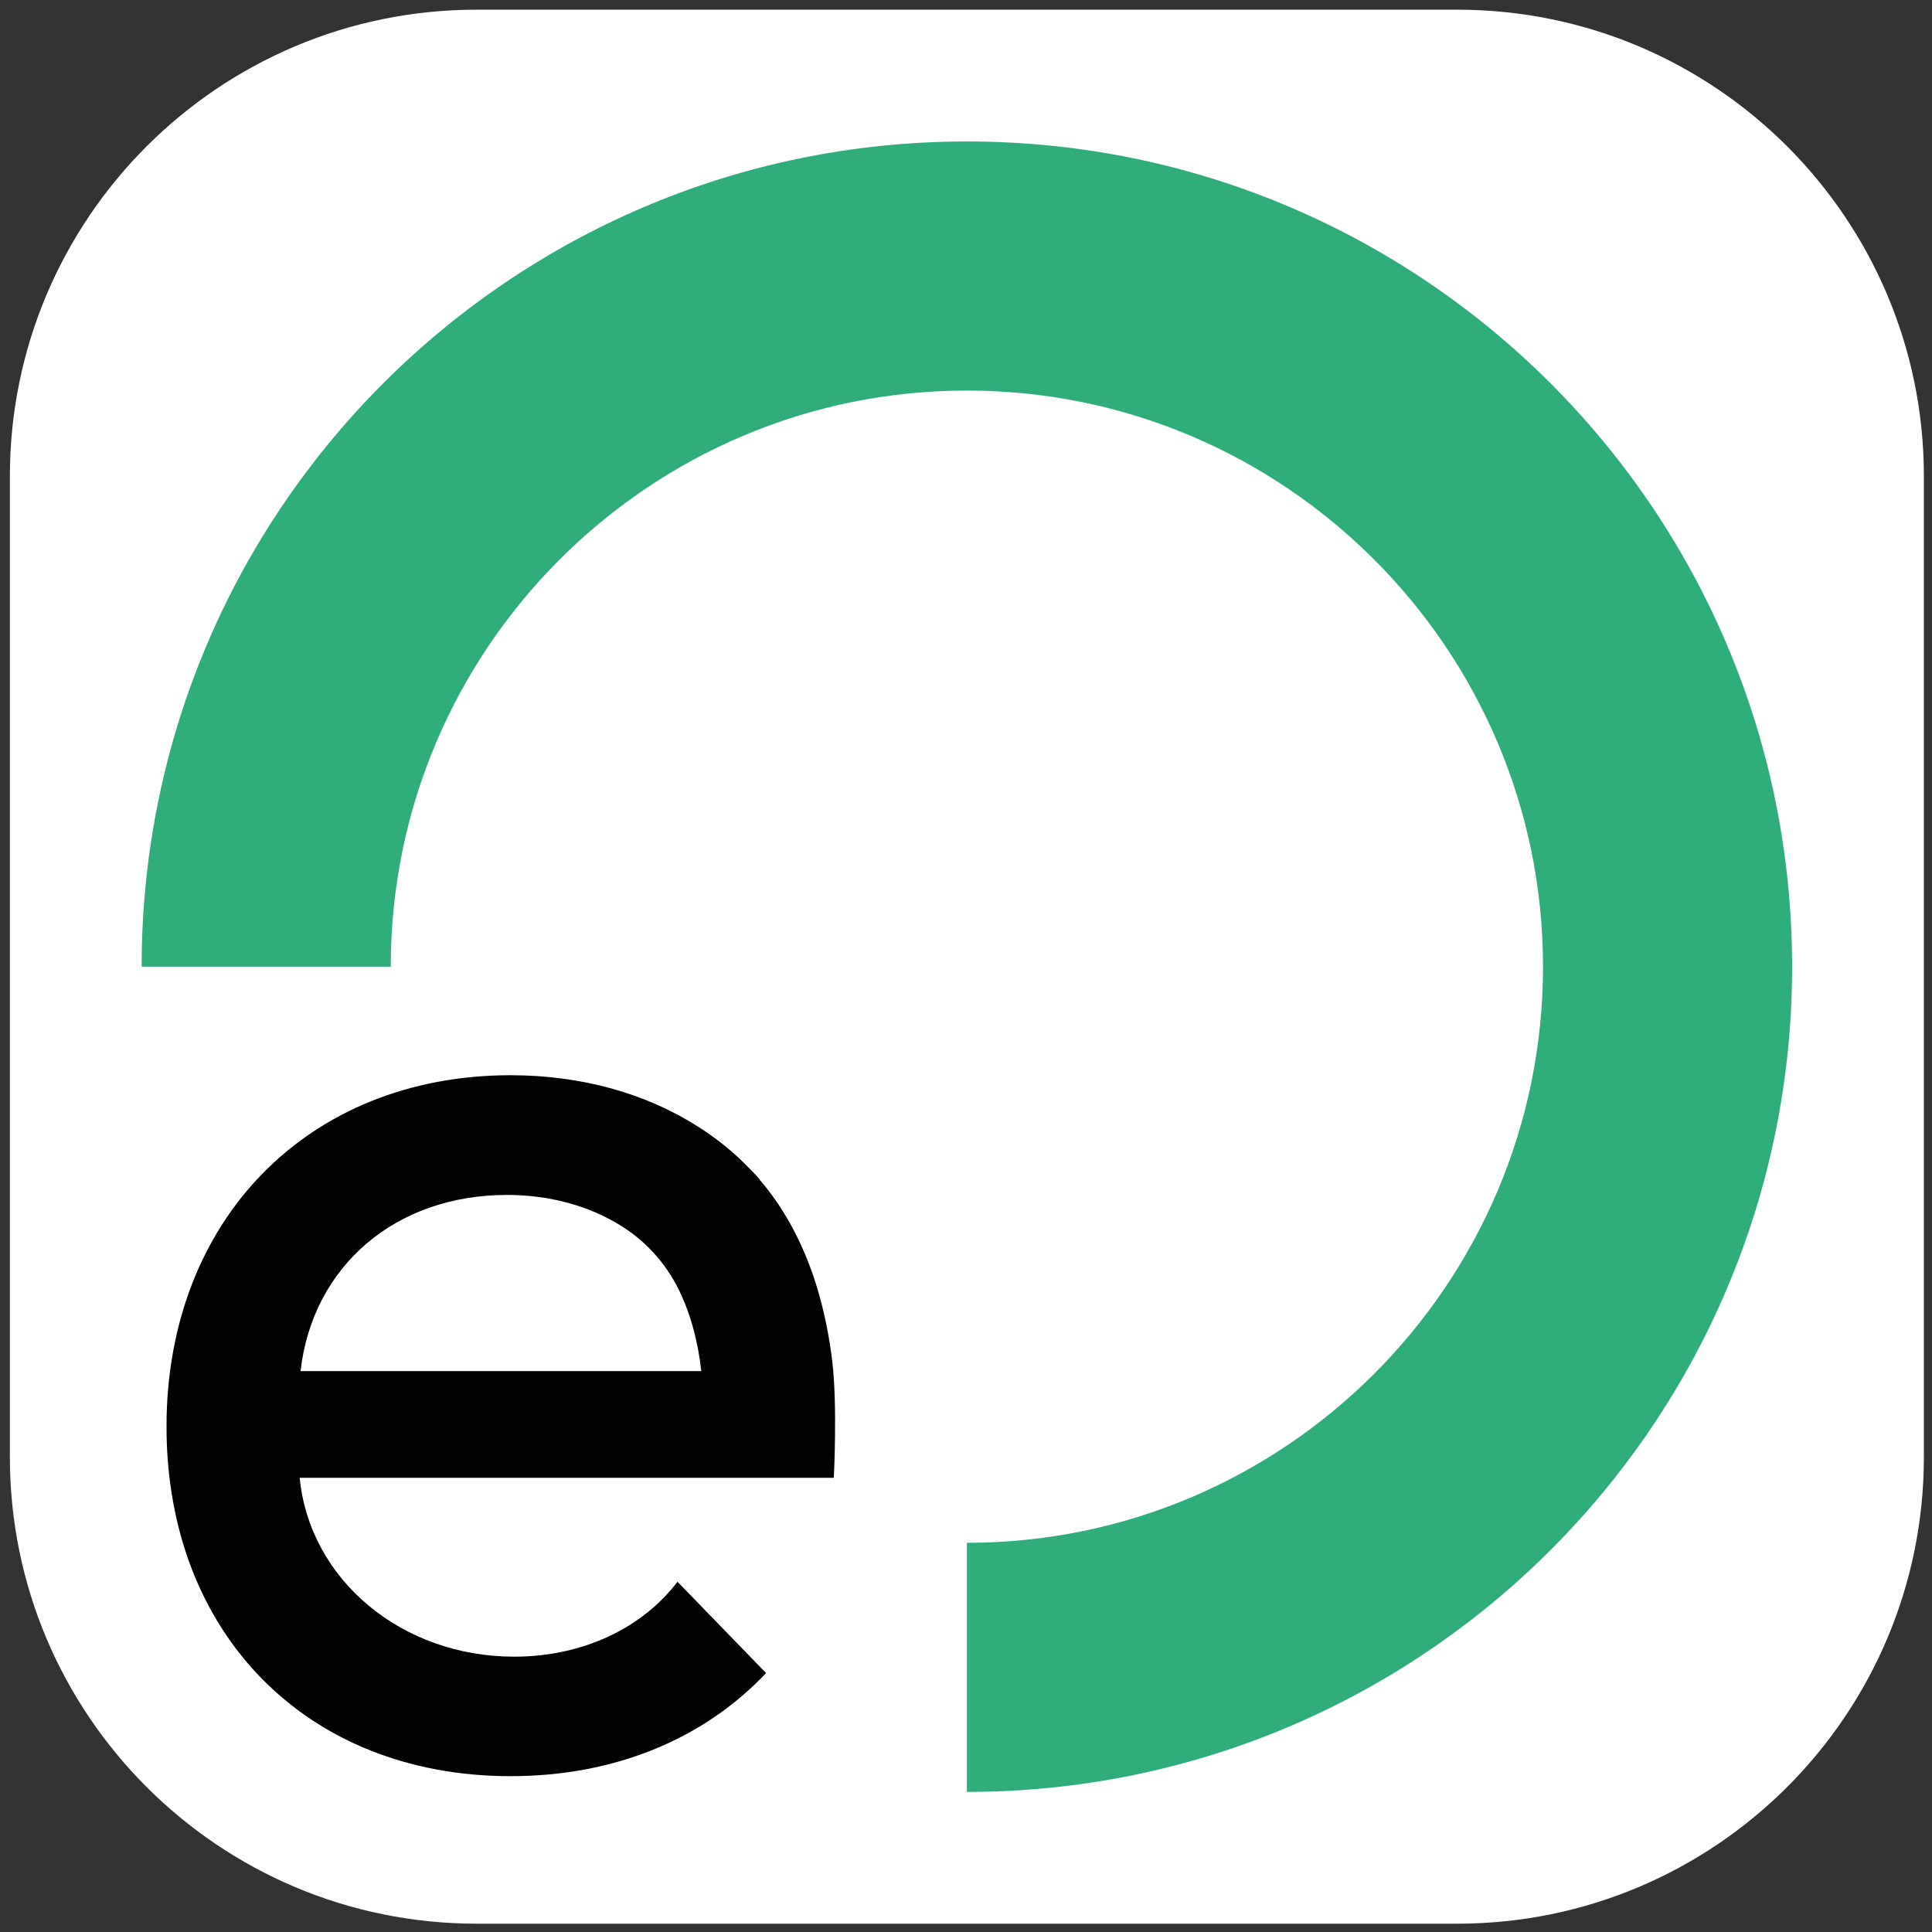
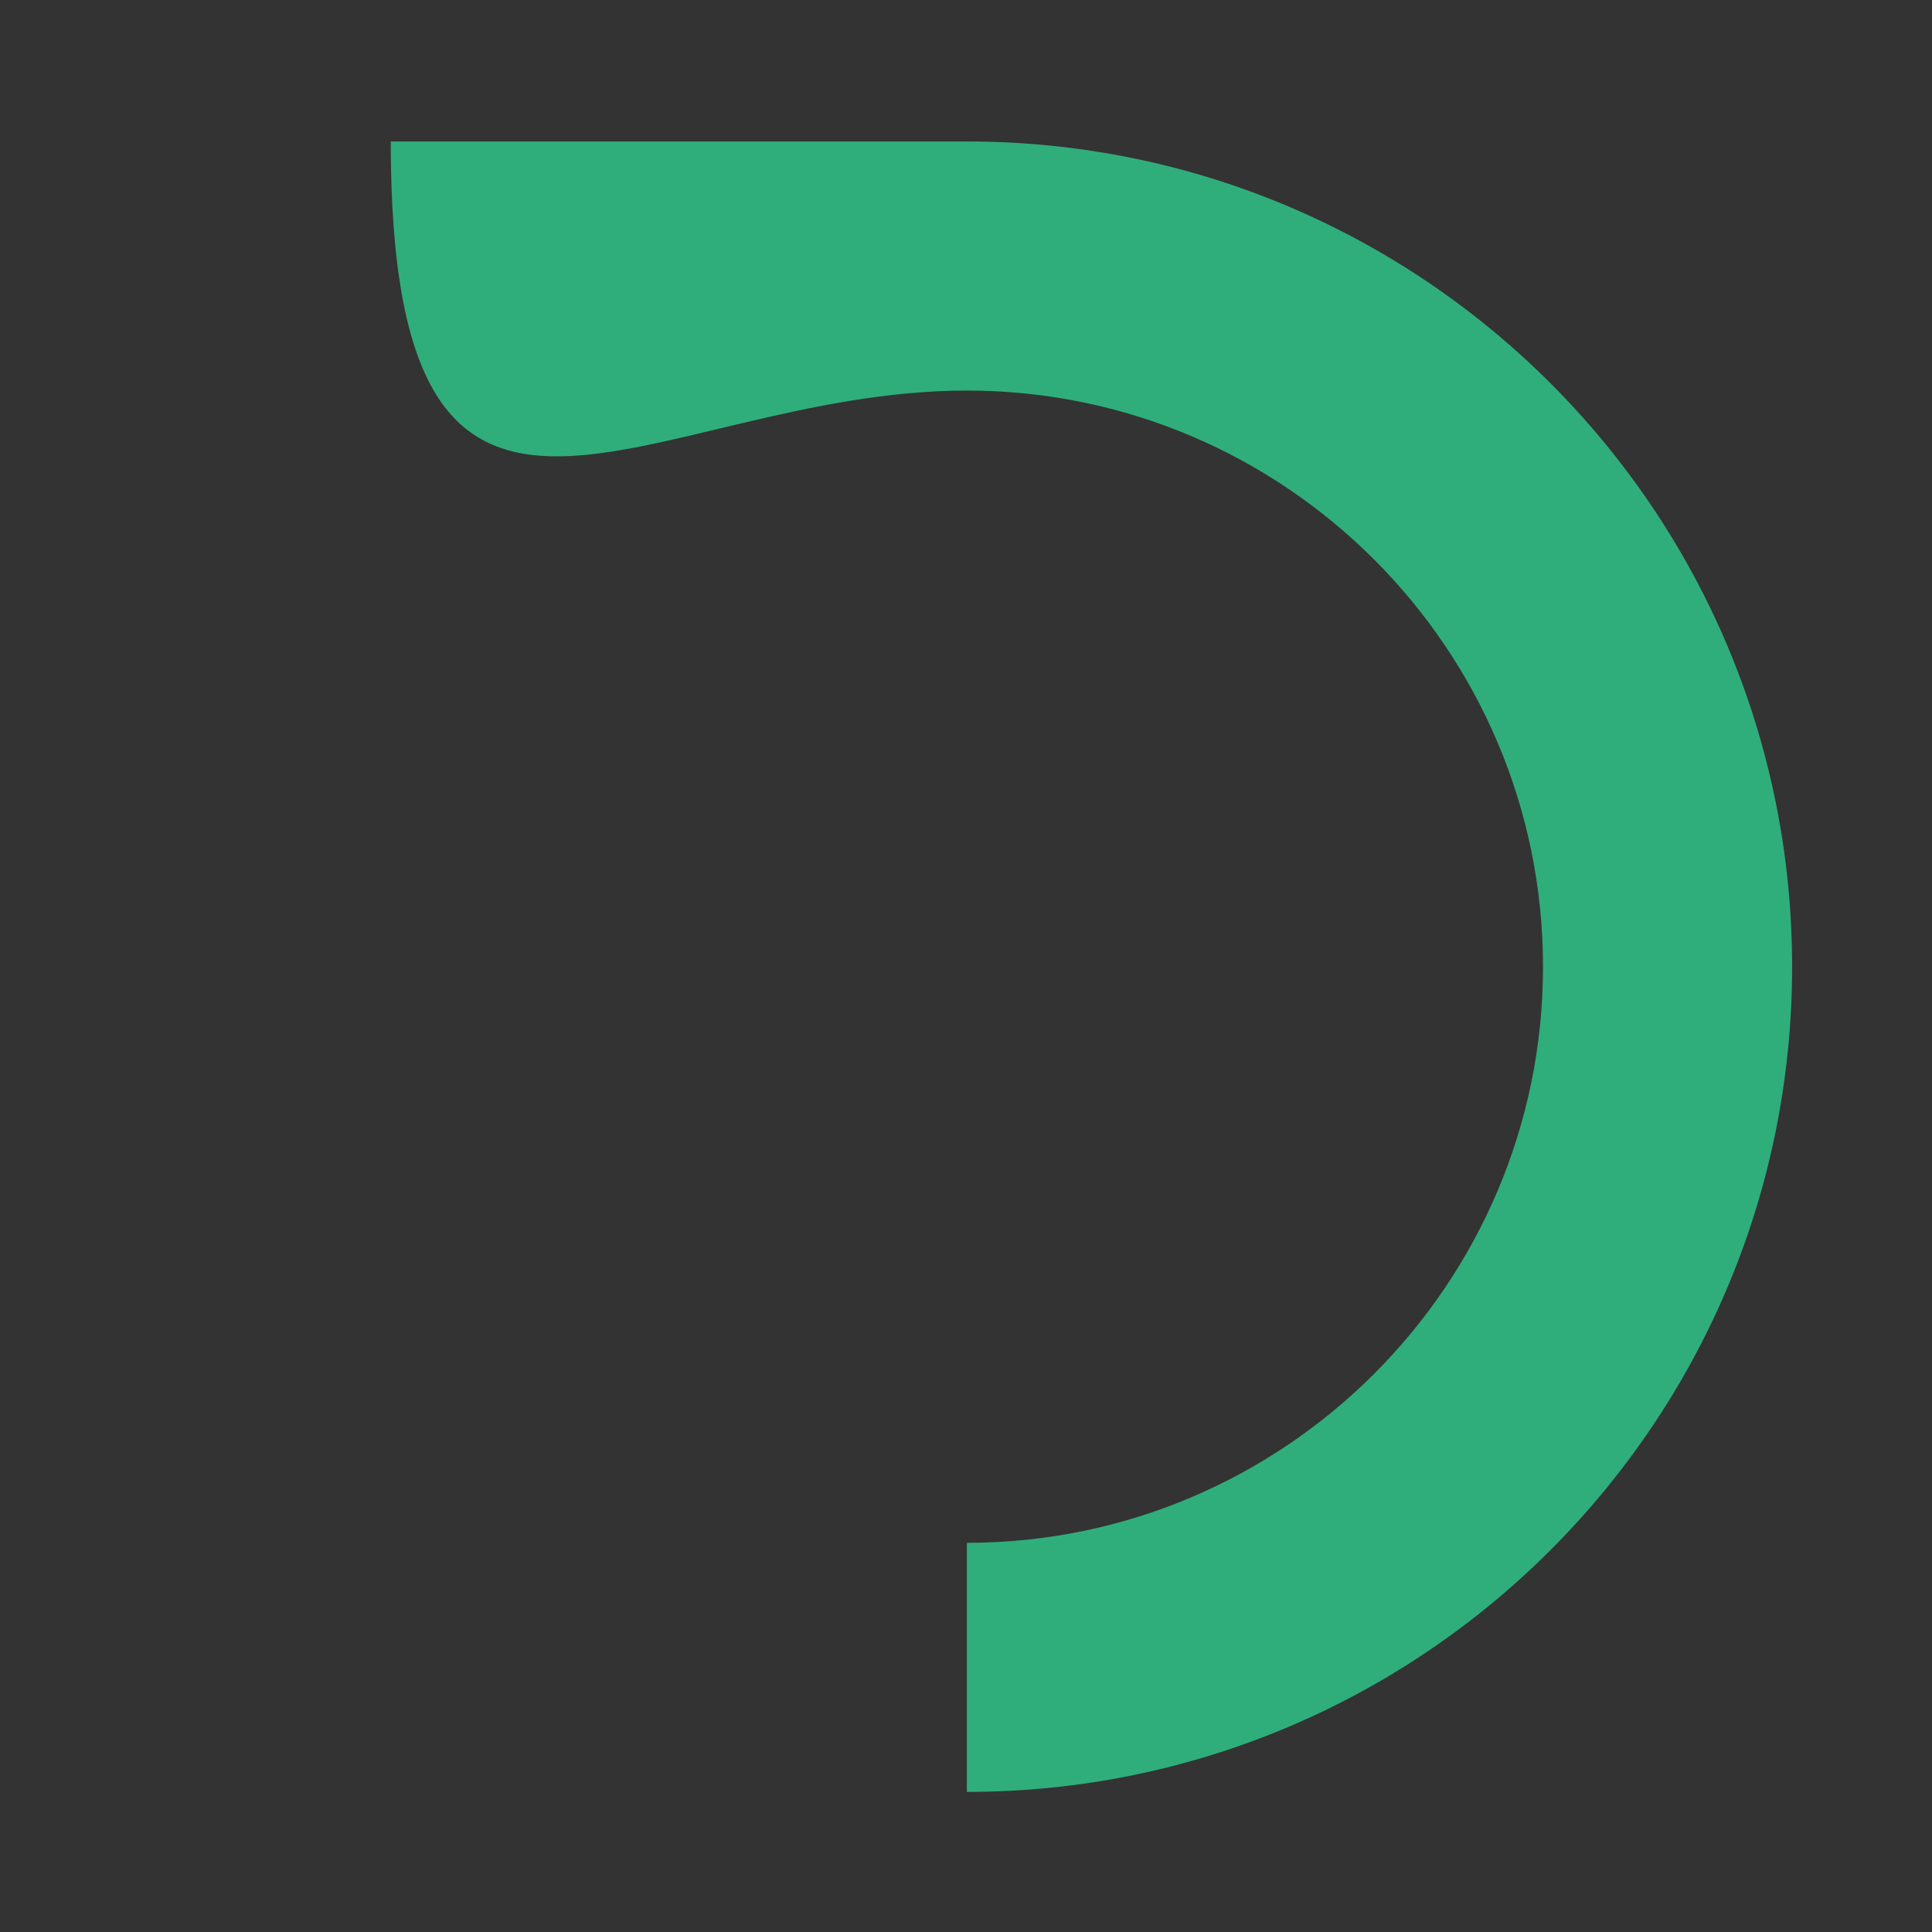
<svg xmlns="http://www.w3.org/2000/svg" width="512" height="512" viewBox="0 0 512 512" fill="none">
  <rect x="0" y="0" width="512" height="512" fill="#333333" stroke="none" />
-   <path d="M2.618 126.251C2.618 57.942 57.994 2.566 126.304 2.566H386.163C454.472 2.566 509.849 57.942 509.849 126.251V386.111C509.849 454.42 454.472 509.797 386.163 509.797H126.304C57.994 509.797 2.618 454.42 2.618 386.111V126.251Z" fill="white" />
-   <path d="M256.232 37.489C135.452 37.489 37.539 135.402 37.539 256.182H103.553C103.553 171.989 172.04 103.502 256.232 103.502C340.425 103.502 408.912 171.989 408.912 256.182C408.912 340.374 340.425 408.861 256.232 408.861V474.874C377.013 474.874 474.926 376.961 474.926 256.182C474.926 135.402 377.013 37.489 256.232 37.489Z" fill="#2FAE7B" />
-   <path d="M220.537 360.566C217.833 338.533 210.326 323.029 201.294 312.616L201.351 312.559C200.057 311.092 198.676 309.682 197.267 308.302C196.749 307.784 196.231 307.295 195.713 306.806C195.397 306.518 195.109 306.259 194.793 305.972C191.37 302.923 188.062 300.507 185.1 298.637C171.235 289.778 154.149 284.945 135.309 284.945C81.606 284.945 44.127 323.403 44.127 378.055C44.127 432.965 81.376 470.704 135.309 470.704C162.635 470.704 186.336 461.039 203.02 443.378L179.548 419.187C170.113 431.527 154.38 439.034 136.258 439.034C106.516 439.034 82.067 418.727 79.42 391.631H220.968C220.968 391.66 221.975 372.417 220.537 360.566ZM134.331 316.672C145.635 316.672 156.048 319.52 164.62 324.87C171.753 329.299 177.304 335.829 180.699 343.509C183.029 348.744 184.956 355.302 185.847 363.356H79.65C82.815 335.541 104.819 316.672 134.331 316.672Z" fill="#020203" />
+   <path d="M256.232 37.489H103.553C103.553 171.989 172.04 103.502 256.232 103.502C340.425 103.502 408.912 171.989 408.912 256.182C408.912 340.374 340.425 408.861 256.232 408.861V474.874C377.013 474.874 474.926 376.961 474.926 256.182C474.926 135.402 377.013 37.489 256.232 37.489Z" fill="#2FAE7B" />
</svg>